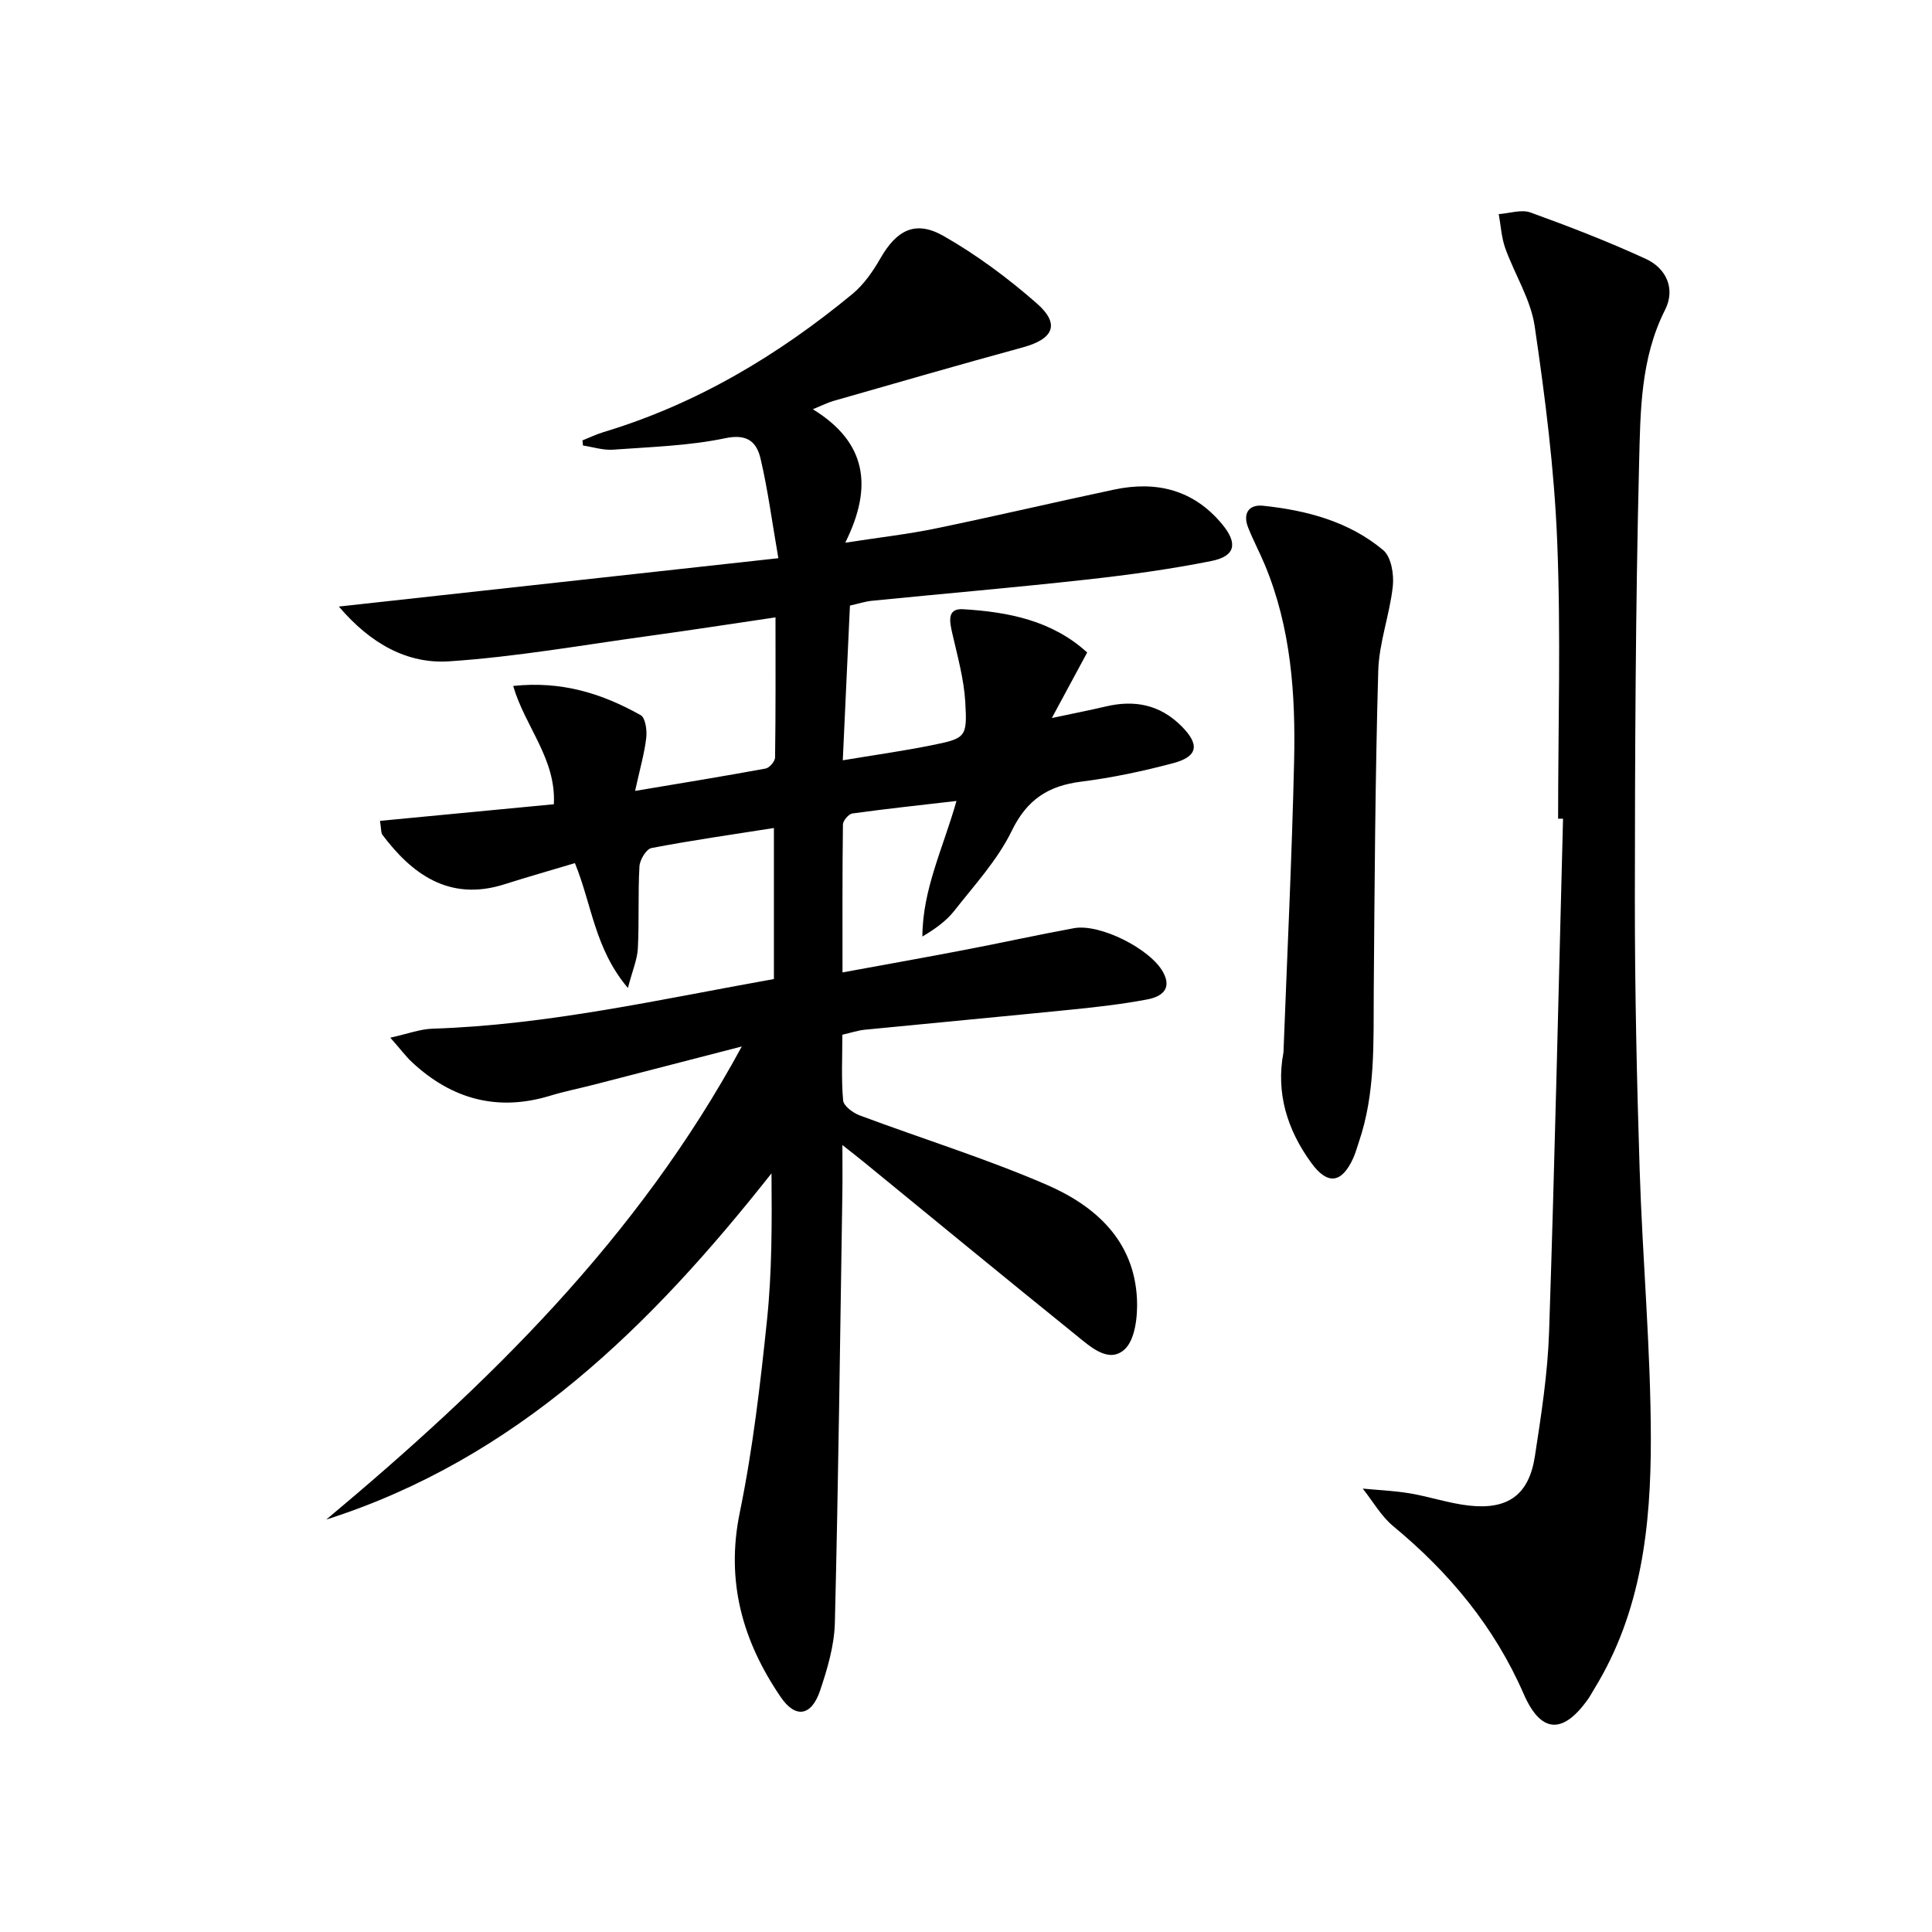
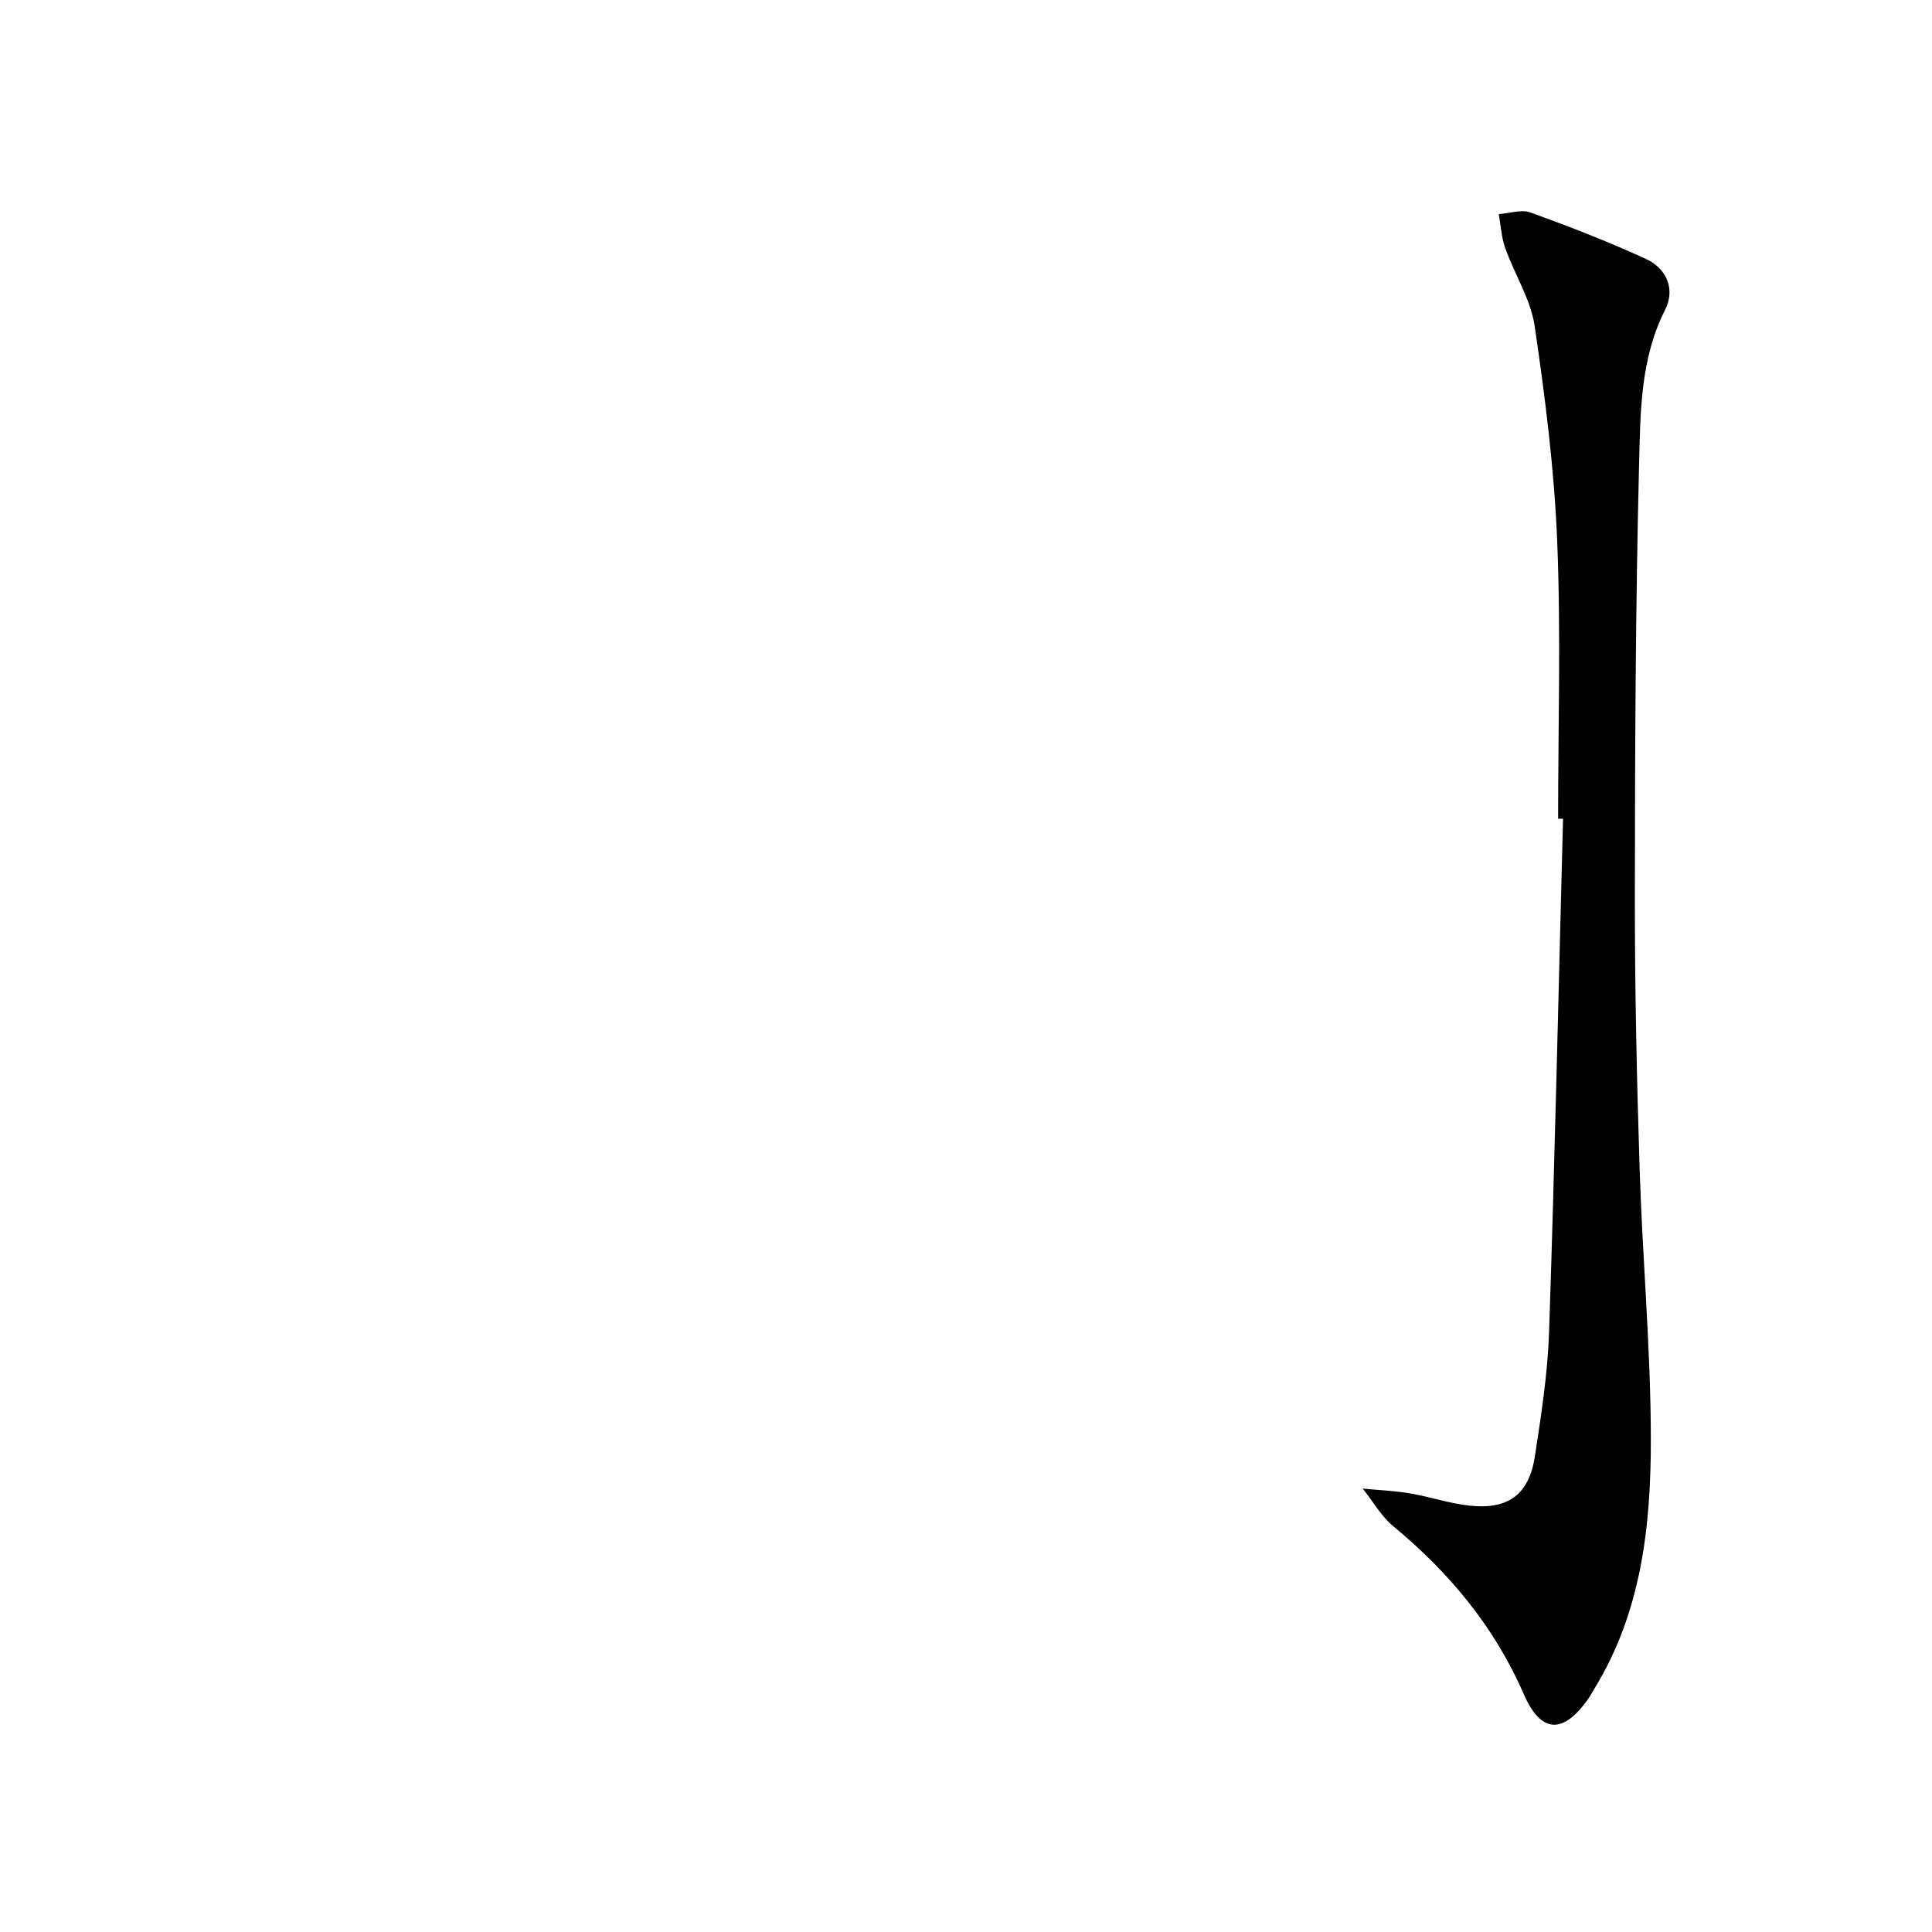
<svg xmlns="http://www.w3.org/2000/svg" enable-background="new 0 0 400 400" viewBox="0 0 400 400">
-   <path d="m120.59 91.18c1.47-.58 2.9-1.28 4.4-1.73 19.24-5.8 36.12-15.9 51.51-28.6 2.36-1.95 4.24-4.68 5.78-7.37 3.36-5.85 7.24-7.95 13.08-4.62 6.86 3.91 13.32 8.72 19.27 13.93 4.92 4.3 3.52 7.39-2.87 9.13-13.12 3.58-26.19 7.37-39.27 11.11-1.07.31-2.09.83-4.2 1.7 11.01 6.76 12.58 15.86 6.71 27.63 7.17-1.11 13.01-1.76 18.74-2.95 12.35-2.55 24.62-5.44 36.95-8.05 8.81-1.86 16.53.08 22.42 7.27 3.2 3.91 2.64 6.53-2.3 7.52-8.61 1.72-17.34 2.91-26.06 3.87-14.71 1.63-29.45 2.89-44.18 4.36-1.44.14-2.85.61-4.6 1-.48 10.49-.96 20.74-1.48 32.03 6.28-1.05 12.24-1.88 18.13-3.06 7.36-1.48 7.66-1.62 7.23-9.02-.28-4.72-1.59-9.39-2.65-14.04-.56-2.45-1.28-5.37 2.2-5.16 9.31.57 18.38 2.3 25.69 8.96-2.4 4.44-4.57 8.47-7.32 13.57 4.53-.97 7.86-1.61 11.16-2.39 5.94-1.41 11.2-.4 15.64 4.03 3.86 3.85 3.5 6.34-1.72 7.72-6.24 1.65-12.61 3.01-19 3.81-6.8.86-11.21 3.68-14.37 10.17-2.93 6.03-7.69 11.2-11.89 16.55-1.68 2.15-4 3.79-6.62 5.35.03-9.77 4.31-18.35 7.06-28.07-7.5.87-14.54 1.62-21.56 2.59-.77.11-1.94 1.49-1.95 2.29-.13 9.96-.09 19.92-.09 30.62 8.92-1.64 17.21-3.11 25.48-4.7 7.49-1.44 14.94-3.08 22.45-4.46 5.37-.99 15.85 4.29 18.47 9.15 1.93 3.58-.54 5.08-3.3 5.6-5.05.96-10.18 1.55-15.3 2.07-14.38 1.45-28.77 2.78-43.15 4.2-1.46.14-2.88.63-4.68 1.04 0 4.67-.24 9.17.16 13.6.1 1.14 2.02 2.57 3.4 3.09 12.89 4.82 26.08 8.9 38.69 14.35 10.1 4.37 18.2 11.55 18.75 23.73.16 3.54-.38 8.45-2.62 10.43-3.32 2.93-7.13-.7-10.04-3.04-14.77-11.92-29.43-23.98-44.12-35.99-1.01-.83-2.05-1.62-4.21-3.33 0 4.08.04 7.1-.01 10.12-.46 29.6-.82 59.21-1.55 88.8-.12 4.71-1.54 9.51-3.06 14.03-1.79 5.3-5.09 5.83-8.15 1.34-7.87-11.54-11.42-23.91-8.48-38.2 2.7-13.12 4.25-26.52 5.64-39.86 1.04-9.99 1.02-20.1.93-30.37-24.94 31.58-52.69 59.06-92.18 71.68 33.45-27.97 64.39-58.03 86.03-97.95-10.99 2.84-20.74 5.37-30.5 7.88-3.06.79-6.16 1.4-9.18 2.32-10.89 3.32-20.33.73-28.54-6.89-1.3-1.2-2.37-2.66-4.55-5.13 3.62-.8 6.16-1.78 8.74-1.86 23.87-.77 47.04-6.06 70.68-10.28 0-10.34 0-20.4 0-31.27-8.73 1.37-17.08 2.56-25.36 4.15-1.07.21-2.41 2.44-2.48 3.81-.32 5.65-.04 11.33-.33 16.97-.12 2.31-1.12 4.58-2.06 8.19-6.87-8.12-7.44-17.2-10.97-25.85-4.86 1.46-9.75 2.84-14.58 4.38-11.61 3.7-19.34-2.37-25.25-10.21-.35-.46-.25-1.26-.53-2.92 12.05-1.15 23.93-2.29 36-3.44.49-9.44-5.96-16.02-8.42-24.49 10.11-1.09 18.5 1.62 26.39 6.04.99.55 1.34 3.14 1.16 4.69-.37 3.21-1.29 6.35-2.31 11 9.84-1.65 18.44-3.05 27.02-4.63.8-.15 1.95-1.49 1.96-2.29.14-9.46.09-18.93.09-29.01-9.09 1.34-17.59 2.66-26.11 3.83-13.8 1.89-27.58 4.35-41.45 5.27-8.62.57-16.24-3.58-22.84-11.34 30.7-3.38 60.39-6.65 90.99-10.01-1.33-7.67-2.18-14.21-3.68-20.59-.79-3.38-2.64-5.23-7.28-4.26-7.58 1.59-15.47 1.81-23.25 2.38-2.05.15-4.16-.55-6.24-.86-.04-.36-.07-.71-.11-1.06z" />
  <path d="m322.59 169.5c0-19.15.59-38.33-.19-57.46-.6-14.88-2.49-29.75-4.66-44.5-.82-5.57-4.16-10.74-6.1-16.18-.79-2.22-.91-4.68-1.34-7.03 2.2-.15 4.66-1.02 6.56-.34 8.08 2.92 16.11 6.03 23.91 9.62 4.27 1.97 6.14 6.23 3.97 10.53-5.1 10.08-5.11 21.03-5.38 31.69-.75 30.11-.86 60.25-.88 90.37-.01 18.63.4 37.27.99 55.9.59 18.6 2.3 37.19 2.32 55.78.02 17.98-1.92 35.86-11.71 51.78-.44.71-.82 1.45-1.3 2.13-5.18 7.32-9.75 7.12-13.31-1.06-6.07-13.93-15.4-25.14-27-34.74-2.53-2.09-4.24-5.17-6.33-7.79 3.27.31 6.57.45 9.8.99 4.08.69 8.07 2.06 12.16 2.52 8.12.92 12.45-2.23 13.68-10.19 1.31-8.52 2.65-17.12 2.94-25.71 1.18-35.43 1.96-70.87 2.89-106.3-.34 0-.68-.01-1.02-.01z" />
-   <path d="m265.73 217.87c.76-20.09 1.74-40.17 2.2-60.26.32-13.84-.63-27.61-6.05-40.65-1.08-2.59-2.41-5.09-3.45-7.69-1.17-2.92.06-4.87 3.09-4.56 9.03.95 17.77 3.26 24.86 9.19 1.65 1.38 2.25 5 1.99 7.44-.63 5.9-2.86 11.7-3.02 17.58-.63 22.13-.76 44.27-.93 66.42-.08 10.49.38 21-3.09 31.13-.38 1.1-.67 2.24-1.15 3.29-2.38 5.25-5.31 5.65-8.68 1.02-4.97-6.81-7.38-14.45-5.77-22.91z" />
+   <path d="m265.73 217.87z" />
</svg>